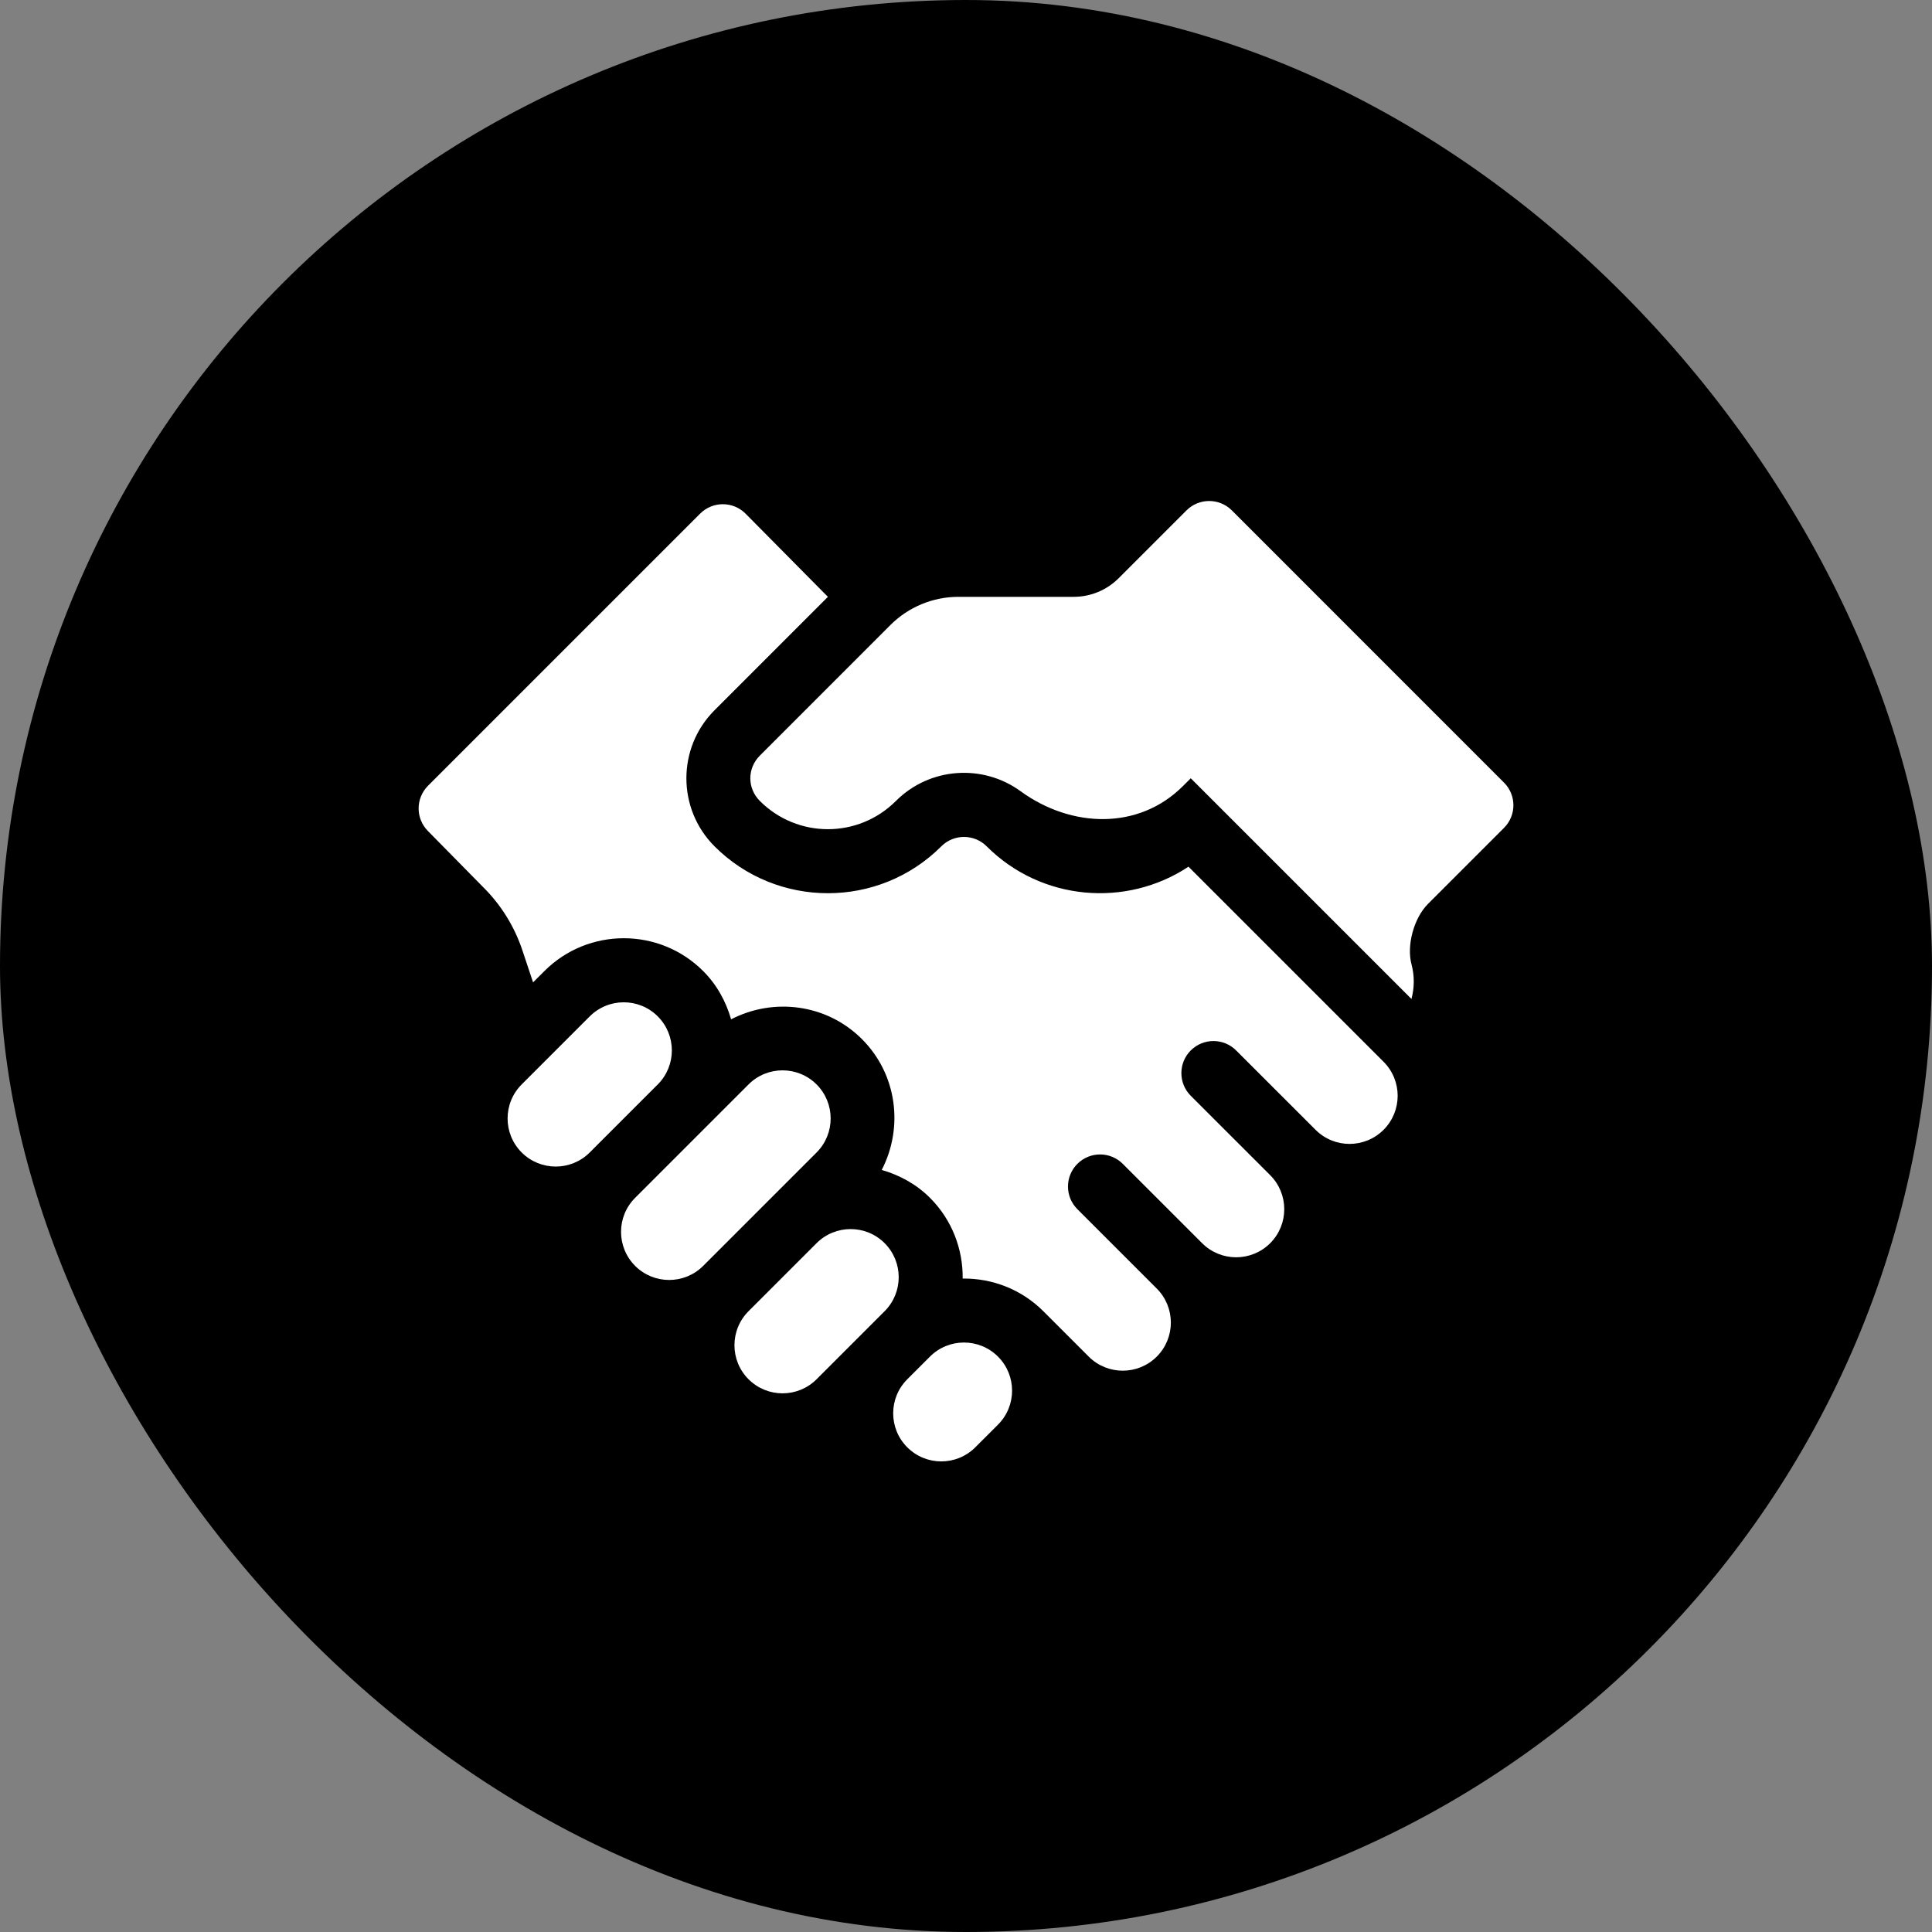
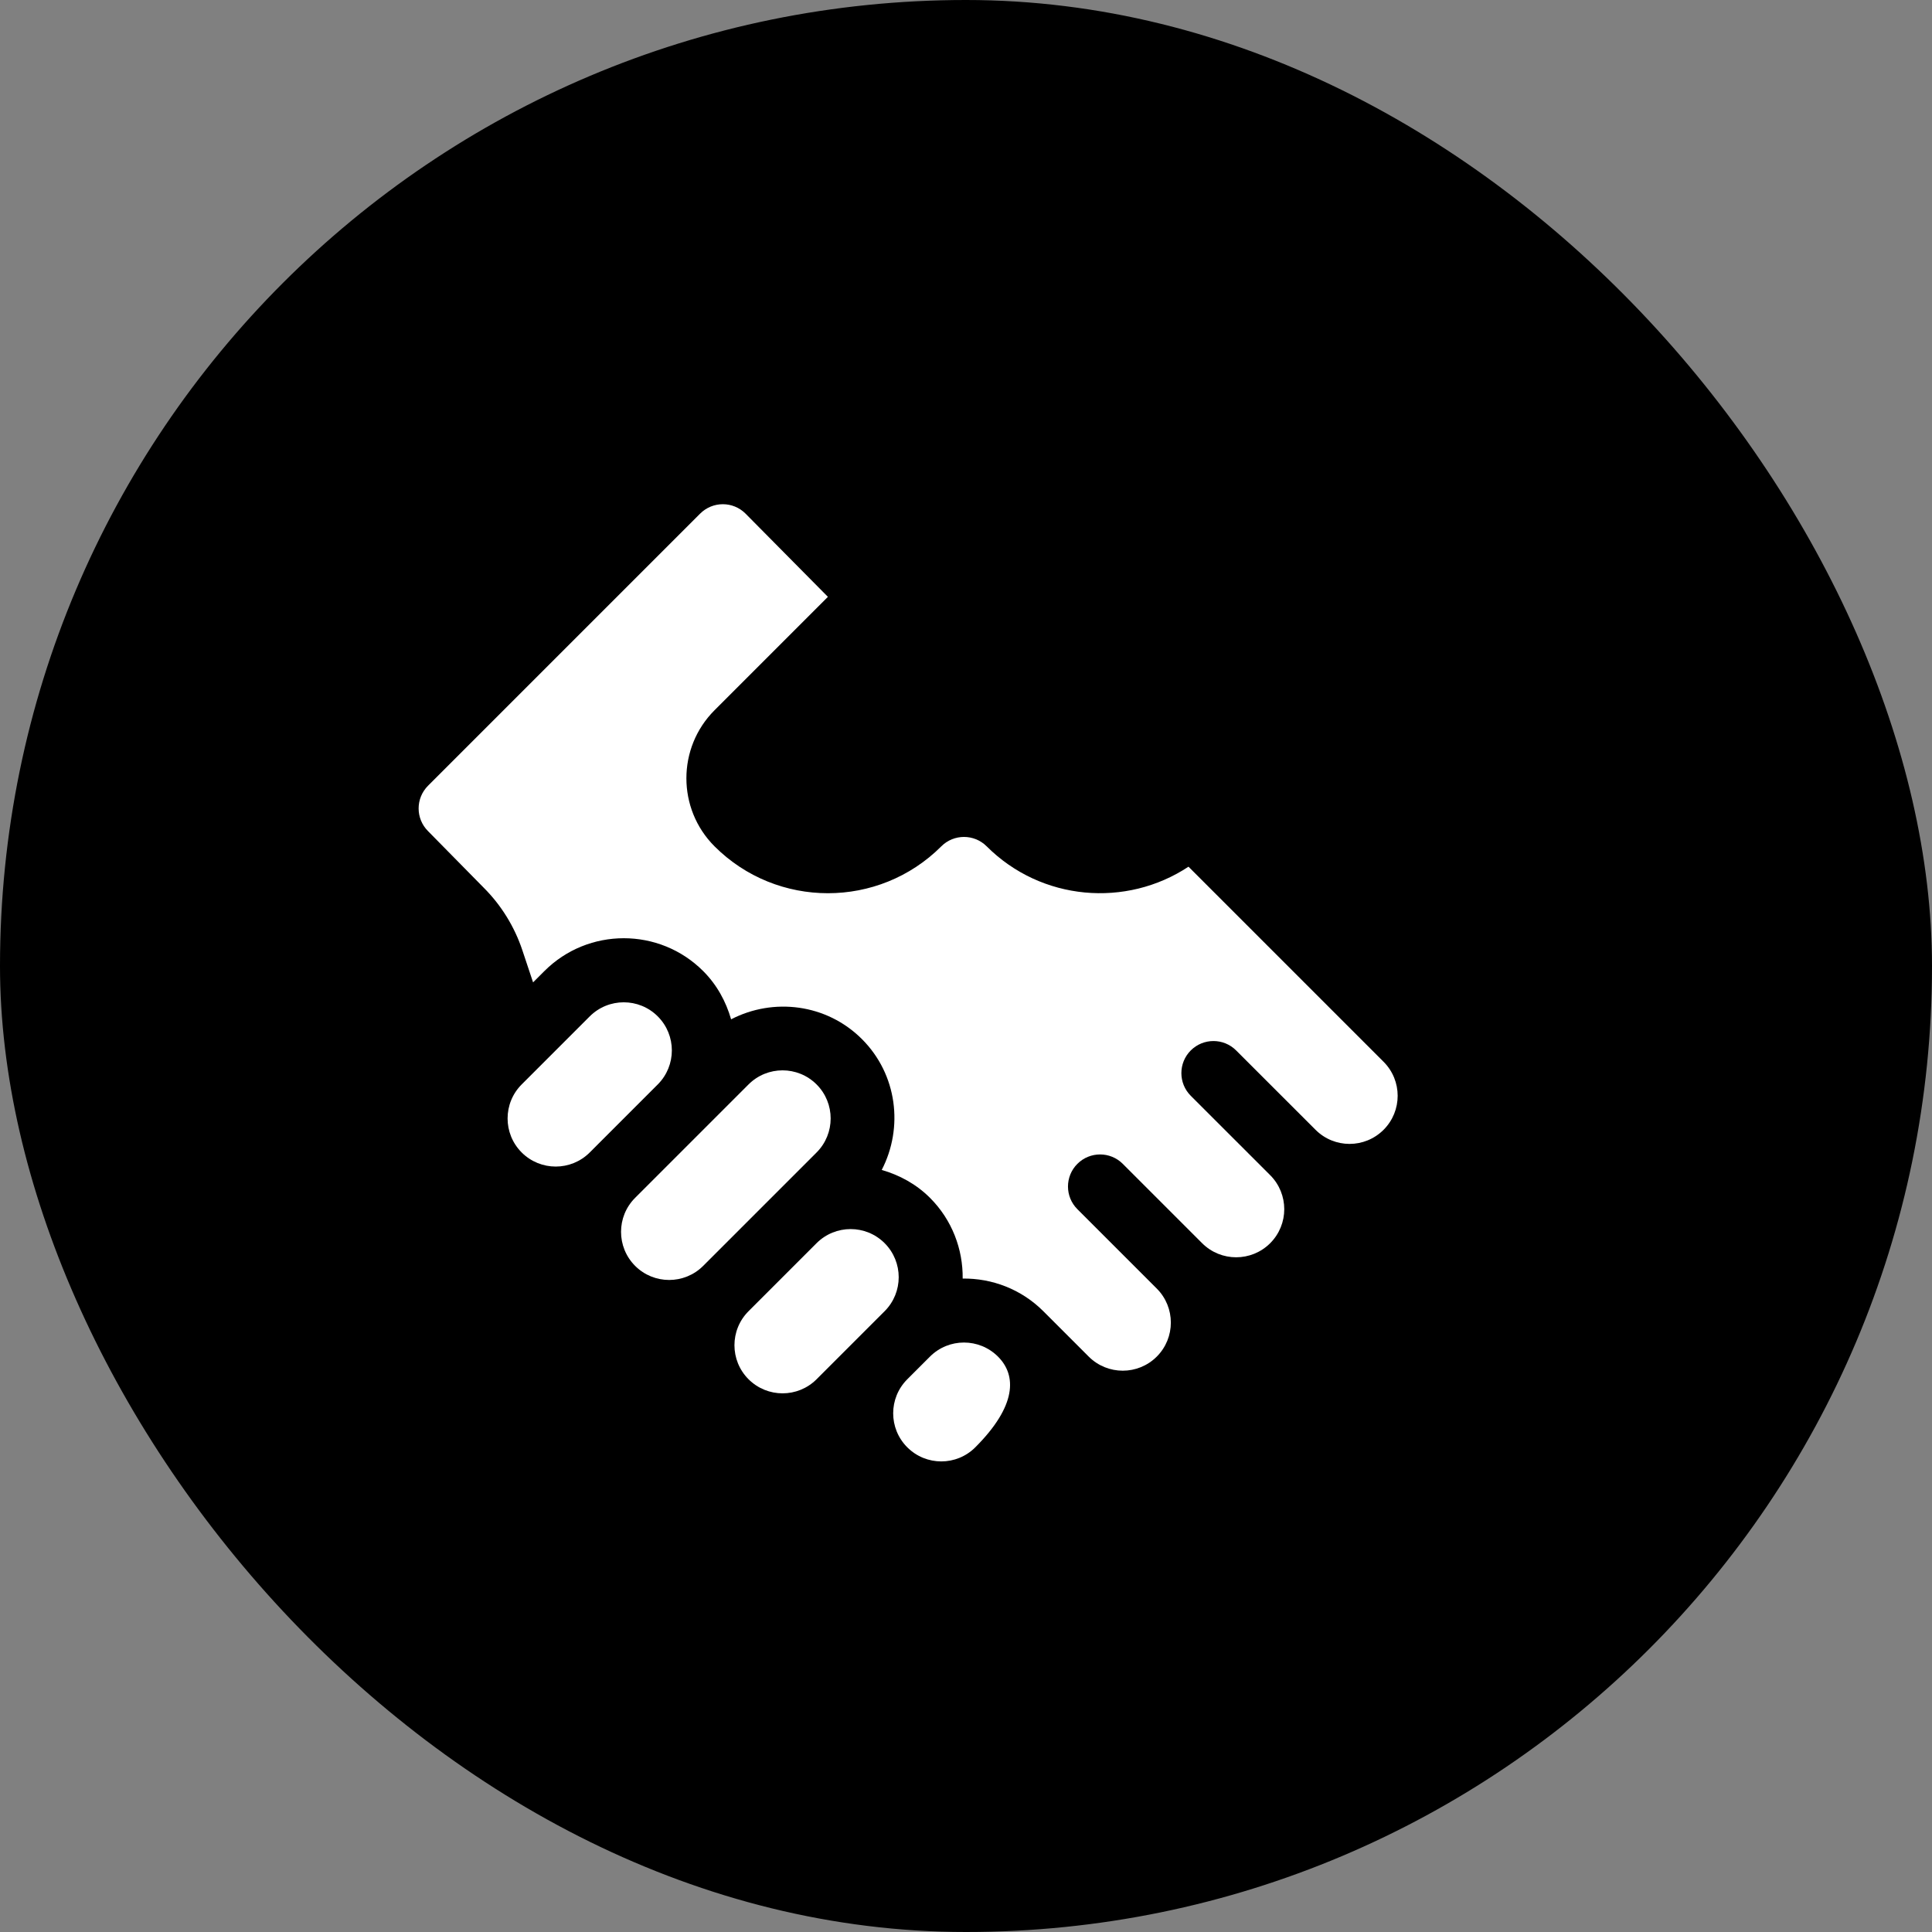
<svg xmlns="http://www.w3.org/2000/svg" width="50" height="50" viewBox="0 0 50 50" fill="none">
  <rect x="0" y="0" width="50" height="50" fill="#808080" stroke="none" />
  <rect width="50" height="50" rx="25" fill="#8560D2" style="fill:#8560D2;fill:color(display-p3 0.52 0.376 0.824);fill-opacity:1;" />
  <g clip-path="url(#clip0_5506_77)">
    <path d="M15.262 26.304L13.501 28.065C13.015 28.551 13.015 29.34 13.501 29.826C13.988 30.312 14.776 30.312 15.262 29.826L17.023 28.065C17.509 27.579 17.509 26.79 17.023 26.304C16.537 25.818 15.749 25.818 15.262 26.304Z" fill="white" style="fill:white;fill-opacity:1;" />
    <path d="M21.133 32.173L19.372 33.934C18.886 34.42 18.886 35.209 19.372 35.695C19.859 36.181 20.647 36.181 21.133 35.695L22.894 33.934C23.38 33.448 23.38 32.66 22.894 32.173C22.408 31.687 21.62 31.687 21.133 32.173Z" fill="white" style="fill:white;fill-opacity:1;" />
-     <path d="M25.241 37.456L25.828 36.87C26.314 36.383 26.314 35.595 25.828 35.109C25.341 34.623 24.553 34.623 24.067 35.109L23.48 35.696C22.994 36.182 22.994 36.97 23.48 37.456C23.966 37.943 24.755 37.943 25.241 37.456Z" fill="white" style="fill:white;fill-opacity:1;" />
+     <path d="M25.241 37.456C26.314 36.383 26.314 35.595 25.828 35.109C25.341 34.623 24.553 34.623 24.067 35.109L23.48 35.696C22.994 36.182 22.994 36.97 23.48 37.456C23.966 37.943 24.755 37.943 25.241 37.456Z" fill="white" style="fill:white;fill-opacity:1;" />
    <path d="M19.372 28.065L16.437 31C15.951 31.486 15.951 32.274 16.437 32.761C16.923 33.247 17.712 33.247 18.198 32.761L21.133 29.826C21.619 29.34 21.619 28.551 21.133 28.065C20.646 27.579 19.858 27.579 19.372 28.065Z" fill="white" style="fill:white;fill-opacity:1;" />
    <path d="M21.426 15.446L19.294 13.292C18.97 12.968 18.445 12.968 18.12 13.292L11.077 20.335C10.753 20.66 10.753 21.185 11.077 21.509L12.516 22.971C12.972 23.426 13.315 23.982 13.519 24.593L13.796 25.424L14.089 25.131C15.222 23.998 17.065 23.998 18.198 25.131C18.557 25.49 18.789 25.923 18.921 26.38C20.014 25.814 21.391 25.976 22.307 26.892C23.223 27.808 23.385 29.184 22.819 30.278C23.275 30.41 23.709 30.641 24.068 31C24.643 31.575 24.923 32.334 24.914 33.089C25.669 33.08 26.427 33.36 27.002 33.935C27.291 34.224 28.176 35.109 28.176 35.109C28.663 35.595 29.451 35.595 29.937 35.109C30.423 34.623 30.423 33.834 29.937 33.348L27.883 31.294C27.558 30.97 27.558 30.444 27.883 30.12C28.207 29.796 28.733 29.796 29.057 30.12L31.111 32.174C31.597 32.66 32.386 32.66 32.872 32.174C33.358 31.688 33.358 30.9 32.872 30.413L30.817 28.359C30.493 28.035 30.493 27.509 30.817 27.185C31.142 26.861 31.667 26.861 31.991 27.185L34.046 29.239C34.532 29.726 35.32 29.726 35.807 29.239C36.293 28.753 36.293 27.965 35.807 27.479L30.758 22.43C29.148 23.495 26.952 23.32 25.535 21.903C25.211 21.579 24.685 21.579 24.361 21.903C22.743 23.521 20.11 23.521 18.492 21.903C17.521 20.932 17.521 19.352 18.492 18.381L21.426 15.446Z" fill="white" style="fill:white;fill-opacity:1;" />
-     <path d="M31.88 13.209C31.556 12.885 31.03 12.885 30.706 13.209L28.95 14.965C28.642 15.273 28.224 15.446 27.788 15.446H24.805C24.144 15.446 23.511 15.709 23.044 16.175L19.665 19.555C19.336 19.884 19.336 20.4 19.665 20.729C20.639 21.703 22.212 21.703 23.186 20.729C24.064 19.851 25.44 19.767 26.413 20.477C27.723 21.431 29.468 21.49 30.614 20.344L30.817 20.142L36.528 25.853C36.607 25.56 36.608 25.251 36.531 24.963C36.397 24.466 36.592 23.758 36.956 23.393L38.923 21.426C39.248 21.102 39.248 20.577 38.923 20.253L31.88 13.209Z" fill="white" style="fill:white;fill-opacity:1;" />
  </g>
  <defs>
    <clipPath id="clip0_5506_77">
      <rect width="28.333" height="28.333" fill="white" style="fill:white;fill-opacity:1;" transform="translate(10.834 11.25)" />
    </clipPath>
  </defs>
</svg>